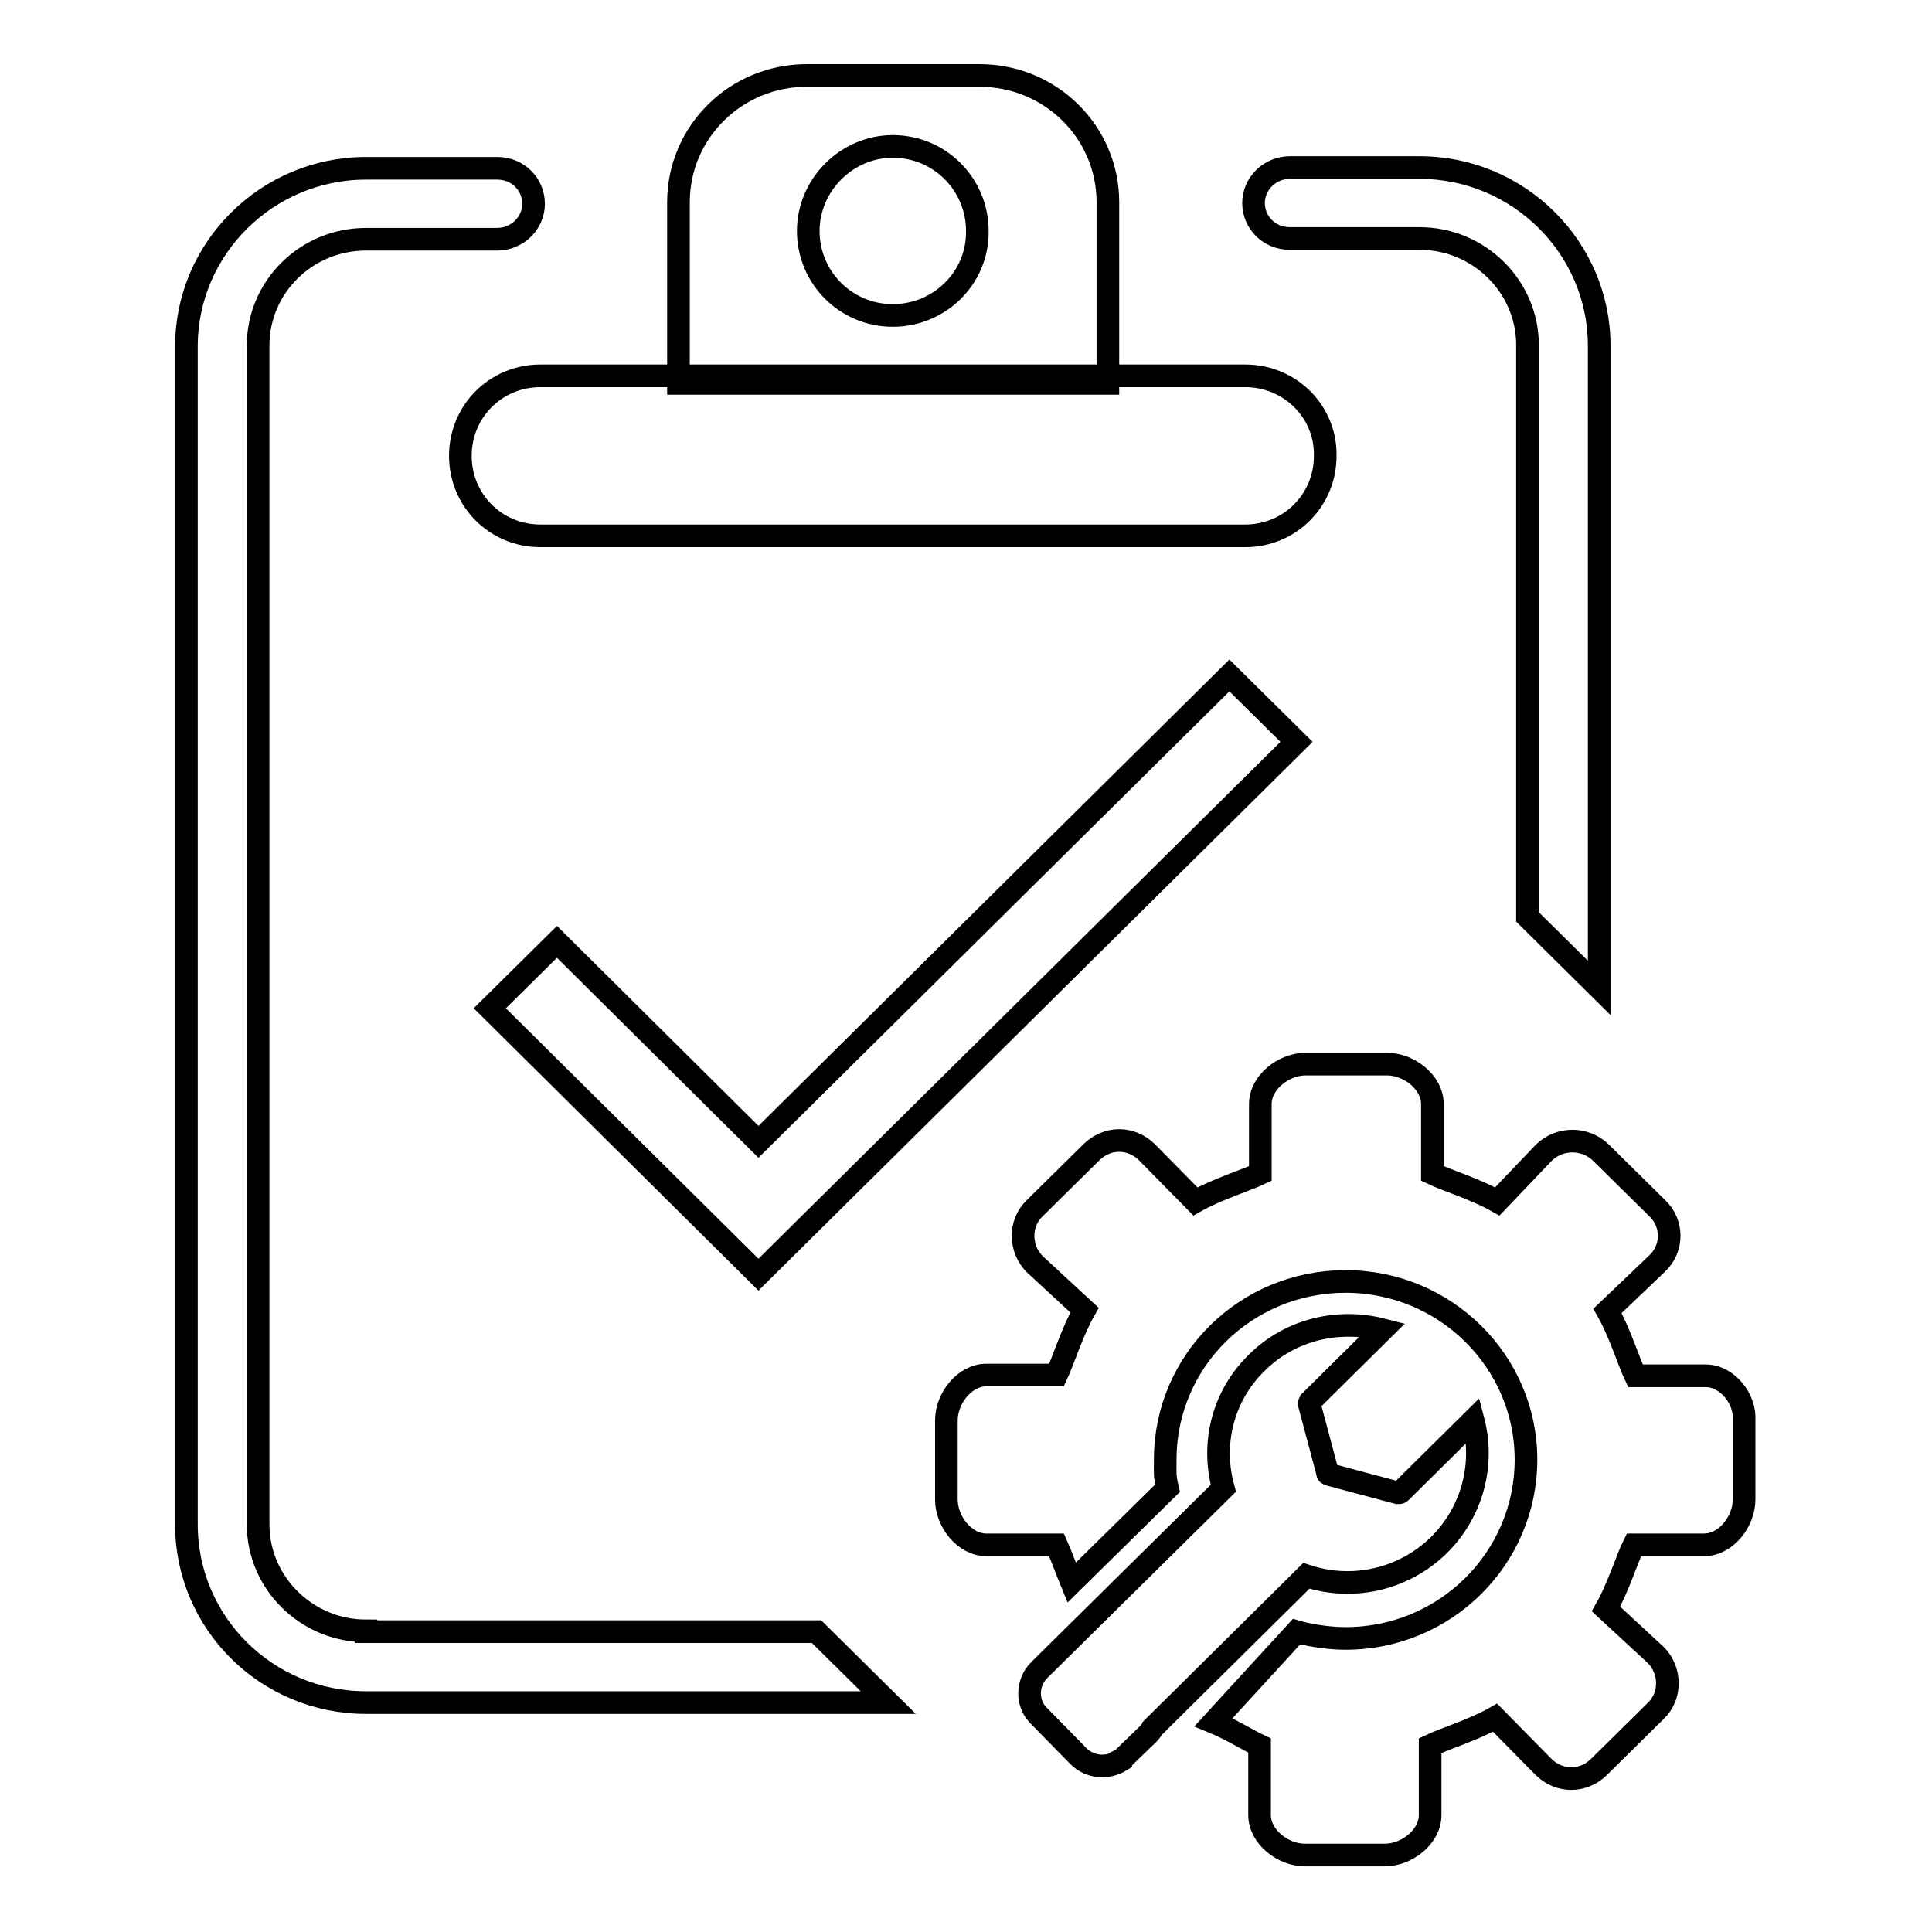
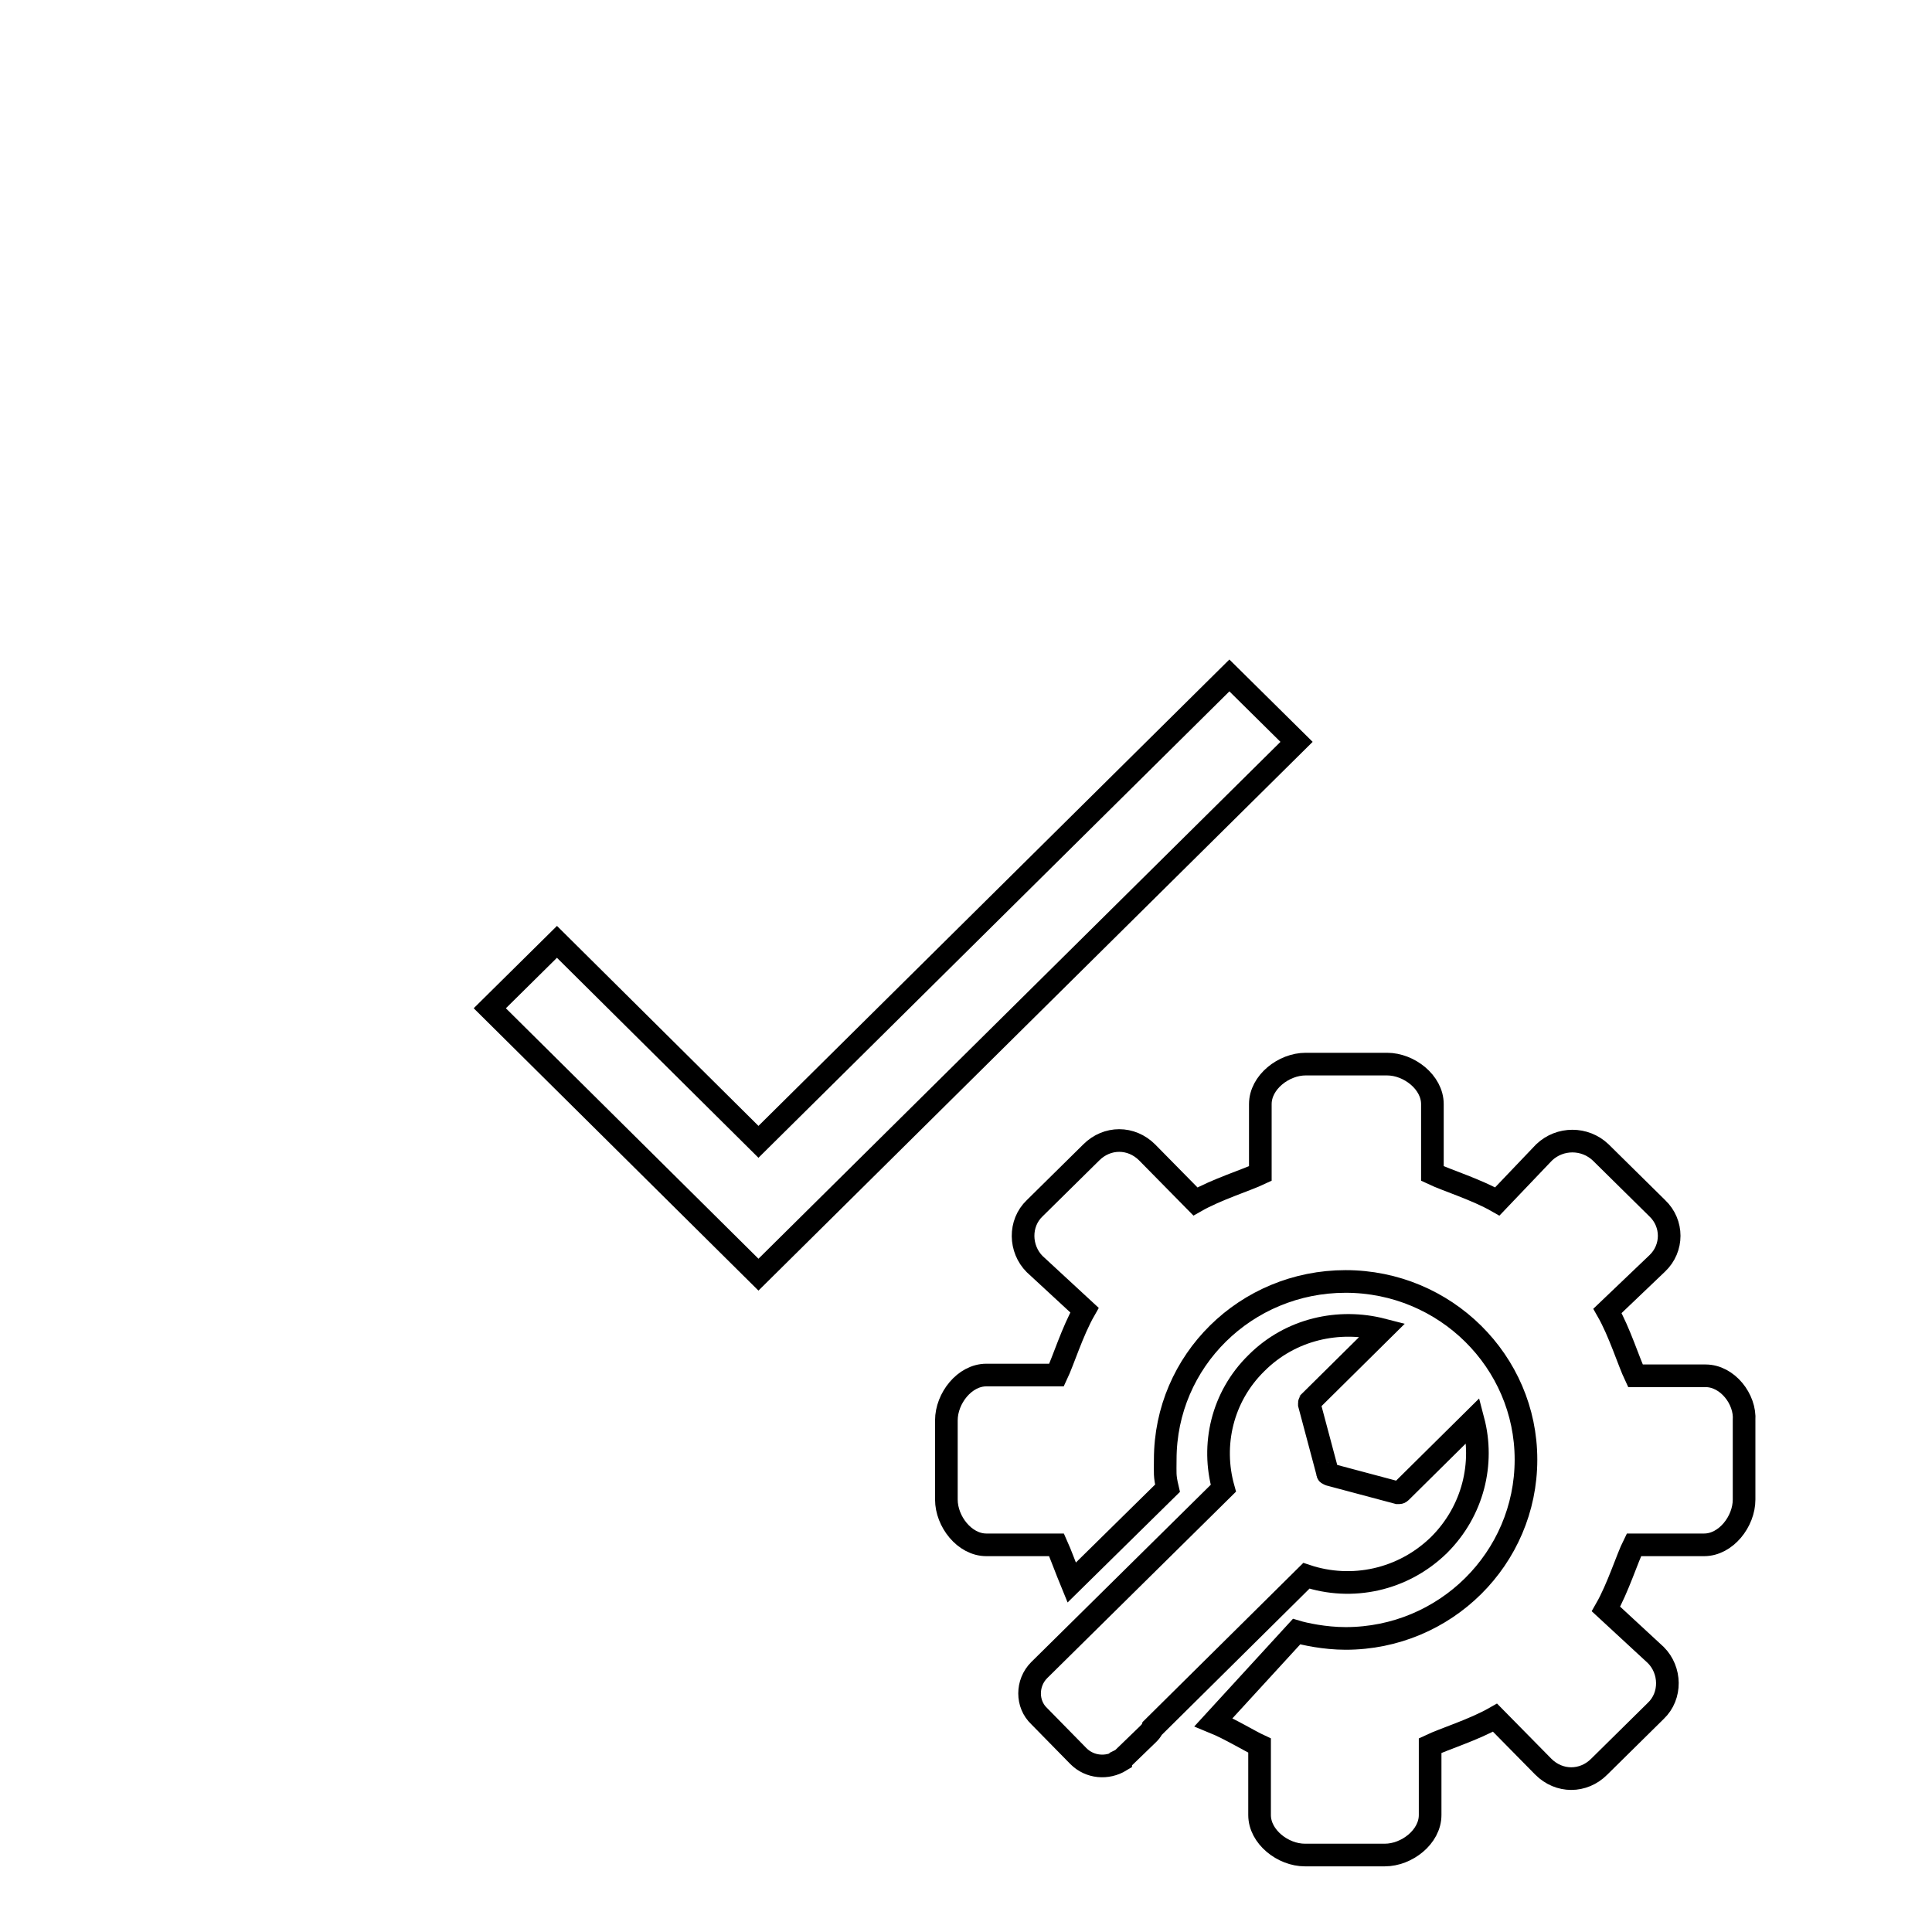
<svg xmlns="http://www.w3.org/2000/svg" version="1.1" x="0px" y="0px" viewBox="0 0 256 256" enable-background="new 0 0 256 256" xml:space="preserve">
  <g>
    <g>
-       <path stroke-width="3" fill-opacity="0" stroke="#000000" d="M48.5,216.1c-7.9,0-14.3-6.4-14.3-14.1V45.8c0-7.8,6.4-14.1,14.3-14.1h17.4c2.6,0,4.8-2.1,4.8-4.7c0-2.6-2.1-4.7-4.8-4.7H48.5c-13.1,0-23.8,10.6-23.8,23.6v156.1c0,13,10.6,23.6,23.8,23.6h69.2l-9.5-9.4H48.5L48.5,216.1z M211.9,45.8c0-13-10.7-23.6-23.8-23.6h-17.2c-2.6,0-4.8,2.1-4.8,4.7c0,2.6,2.1,4.7,4.8,4.7h17.2c7.9,0,14.3,6.4,14.3,14.1v75.8l9.5,9.4V45.8L211.9,45.8z M165,49.8H71.6c-5.9,0-10.6,4.7-10.6,10.6c0,5.9,4.7,10.6,10.6,10.6H165c5.9,0,10.6-4.7,10.6-10.6C175.7,54.5,170.9,49.8,165,49.8L165,49.8z M146.8,26.8c0-9.3-7.6-16.8-17-16.8h-22.9c-9.4,0-17,7.5-17,16.8v24h56.9V26.8L146.8,26.8z M118.3,41.8c-6.2,0-11.2-5-11.2-11.2c0-6.1,5.1-11.2,11.2-11.2c6.2,0,11.2,5,11.2,11.2C129.6,36.8,124.5,41.8,118.3,41.8L118.3,41.8z" />
      <path stroke-width="3" fill-opacity="0" stroke="#000000" d="M100.5,151.3l-26.7-26.5l-8.9,8.8l35.6,35.3l71.3-70.6l-8.9-8.8L100.5,151.3z" />
      <path stroke-width="3" fill-opacity="0" stroke="#000000" d="M226,182.3h-9.3c-0.9-1.9-2.1-5.8-3.7-8.6l6.6-6.3c2.1-2,2.1-5.3,0-7.3l-7.5-7.4c-2.1-2-5.4-2-7.5,0l-6.2,6.5c-2.8-1.6-6.7-2.8-8.6-3.7v-9.2c0-2.9-3.1-5.3-6-5.3H173c-2.9,0-6,2.4-6,5.3v9.2c-1.9,0.9-5.8,2.1-8.6,3.7l-6.4-6.5c-2.1-2.1-5.3-2.1-7.4,0l-7.5,7.4c-2.1,2-2,5.4,0,7.4l6.6,6.1c-1.6,2.8-2.8,6.7-3.7,8.6h-9.3c-2.9,0-5.3,3.1-5.3,6v10.5c0,2.9,2.4,6,5.3,6h9.3c0.5,1.1,1.3,3.3,2,5l12.7-12.5c-0.4-1.7-0.3-2-0.3-3.8c0-13.1,10.7-23.6,23.9-23.6c13.2,0,23.9,10.6,23.9,23.6c0,13.1-10.7,23.7-23.9,23.7c-2.8,0-5.5-0.6-6.5-0.9l-11,12c2.2,0.9,4.8,2.5,6.1,3.1v9.2c0,2.9,3.1,5.3,6,5.3h10.6c2.9,0,6-2.4,6-5.3v-9.2c1.9-0.9,5.8-2.1,8.6-3.7l6.4,6.5c2.1,2.1,5.3,2.1,7.4,0l7.5-7.4c2.1-2,2-5.4,0-7.4l-6.6-6.1c1.6-2.8,2.8-6.7,3.7-8.5h9.3c2.9,0,5.3-3.1,5.3-6v-10.5C231.3,185.4,228.9,182.3,226,182.3z" />
      <path stroke-width="3" fill-opacity="0" stroke="#000000" d="M190.7,204.7c4.5-4.5,6-10.8,4.5-16.5l-9.6,9.5c0,0-0.1,0.1-0.2,0.1c-0.1,0-0.2,0-0.2,0l-9-2.4c-0.1,0-0.1-0.1-0.2-0.1c-0.1,0-0.1-0.1-0.1-0.2l-2.4-9c0-0.1,0-0.1,0-0.2c0-0.1,0.1-0.1,0.1-0.2l9.6-9.5c-5.8-1.5-12.2-0.1-16.7,4.4c-4.6,4.5-6,10.9-4.4,16.6l-24.4,24.1c0,0,0,0,0,0c-1.7,1.7-1.7,4.5,0,6.1l5.2,5.3c1.5,1.5,3.8,1.7,5.6,0.6l0,0l0-0.1c0.2-0.1,0.4-0.3,0.6-0.5l3-2.9c0.2-0.2,0.5-0.5,0.6-0.8l20.4-20.2C179.1,210.8,185.9,209.4,190.7,204.7z" />
    </g>
  </g>
</svg>